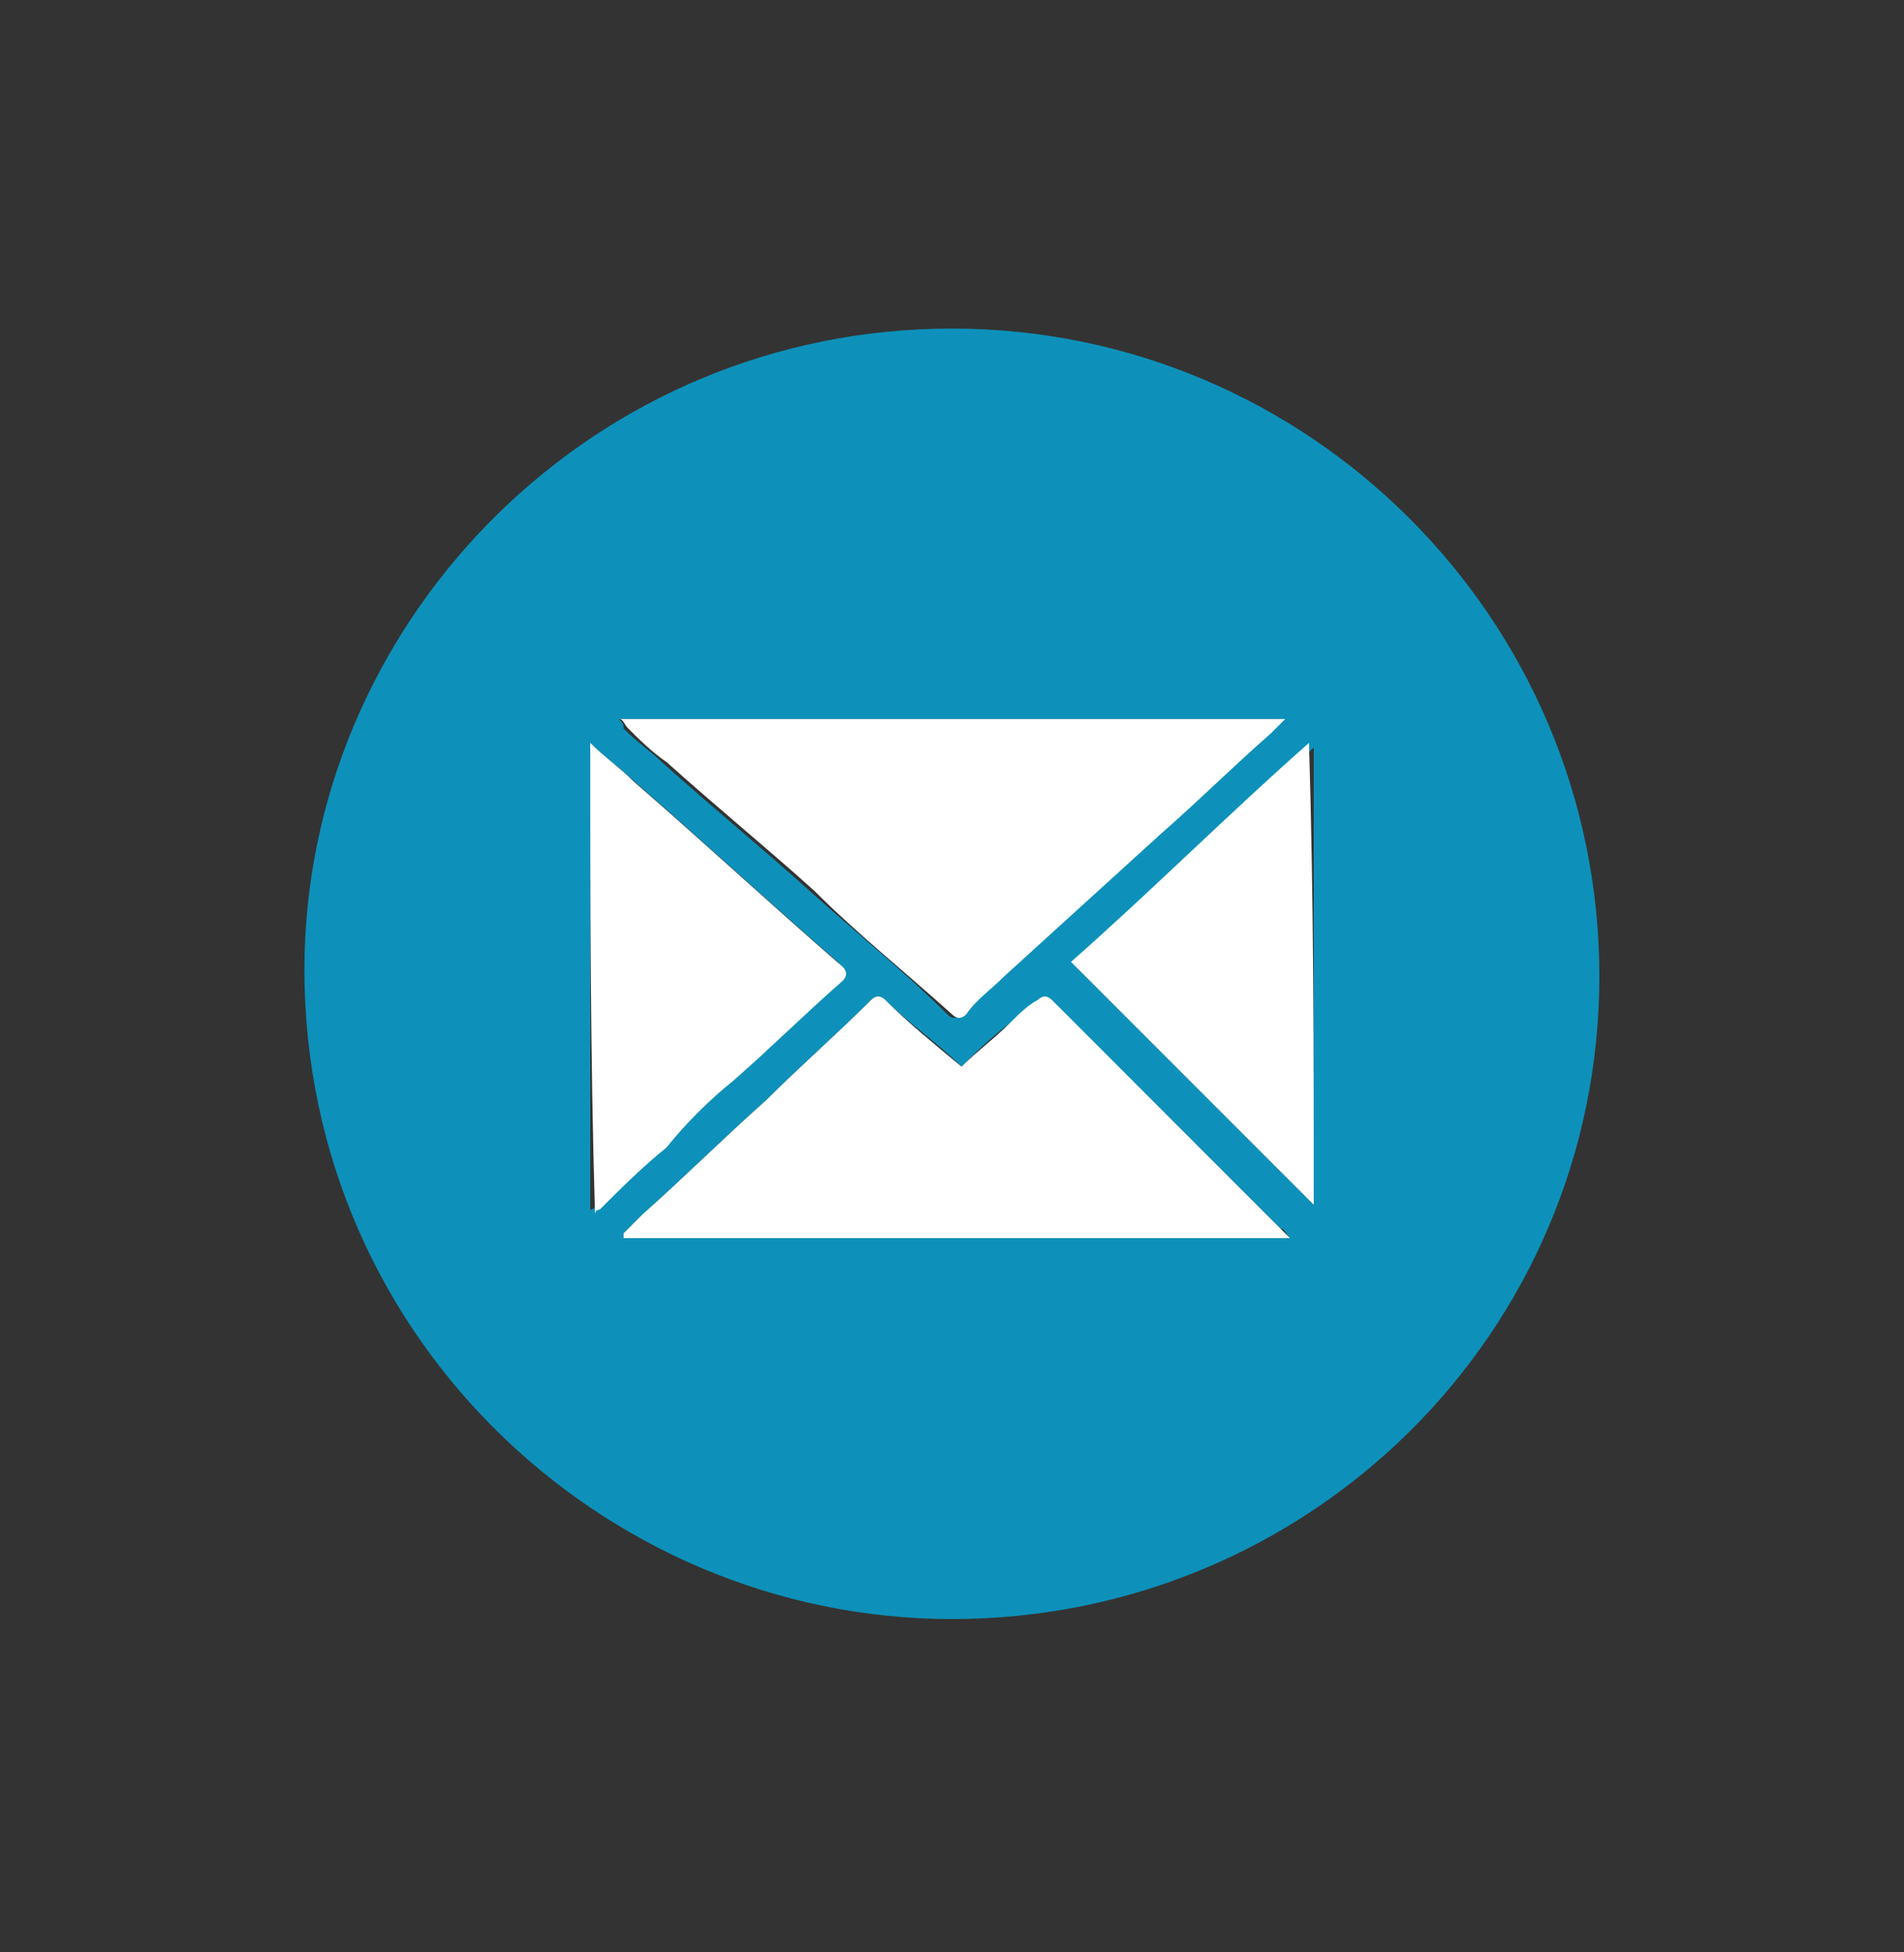
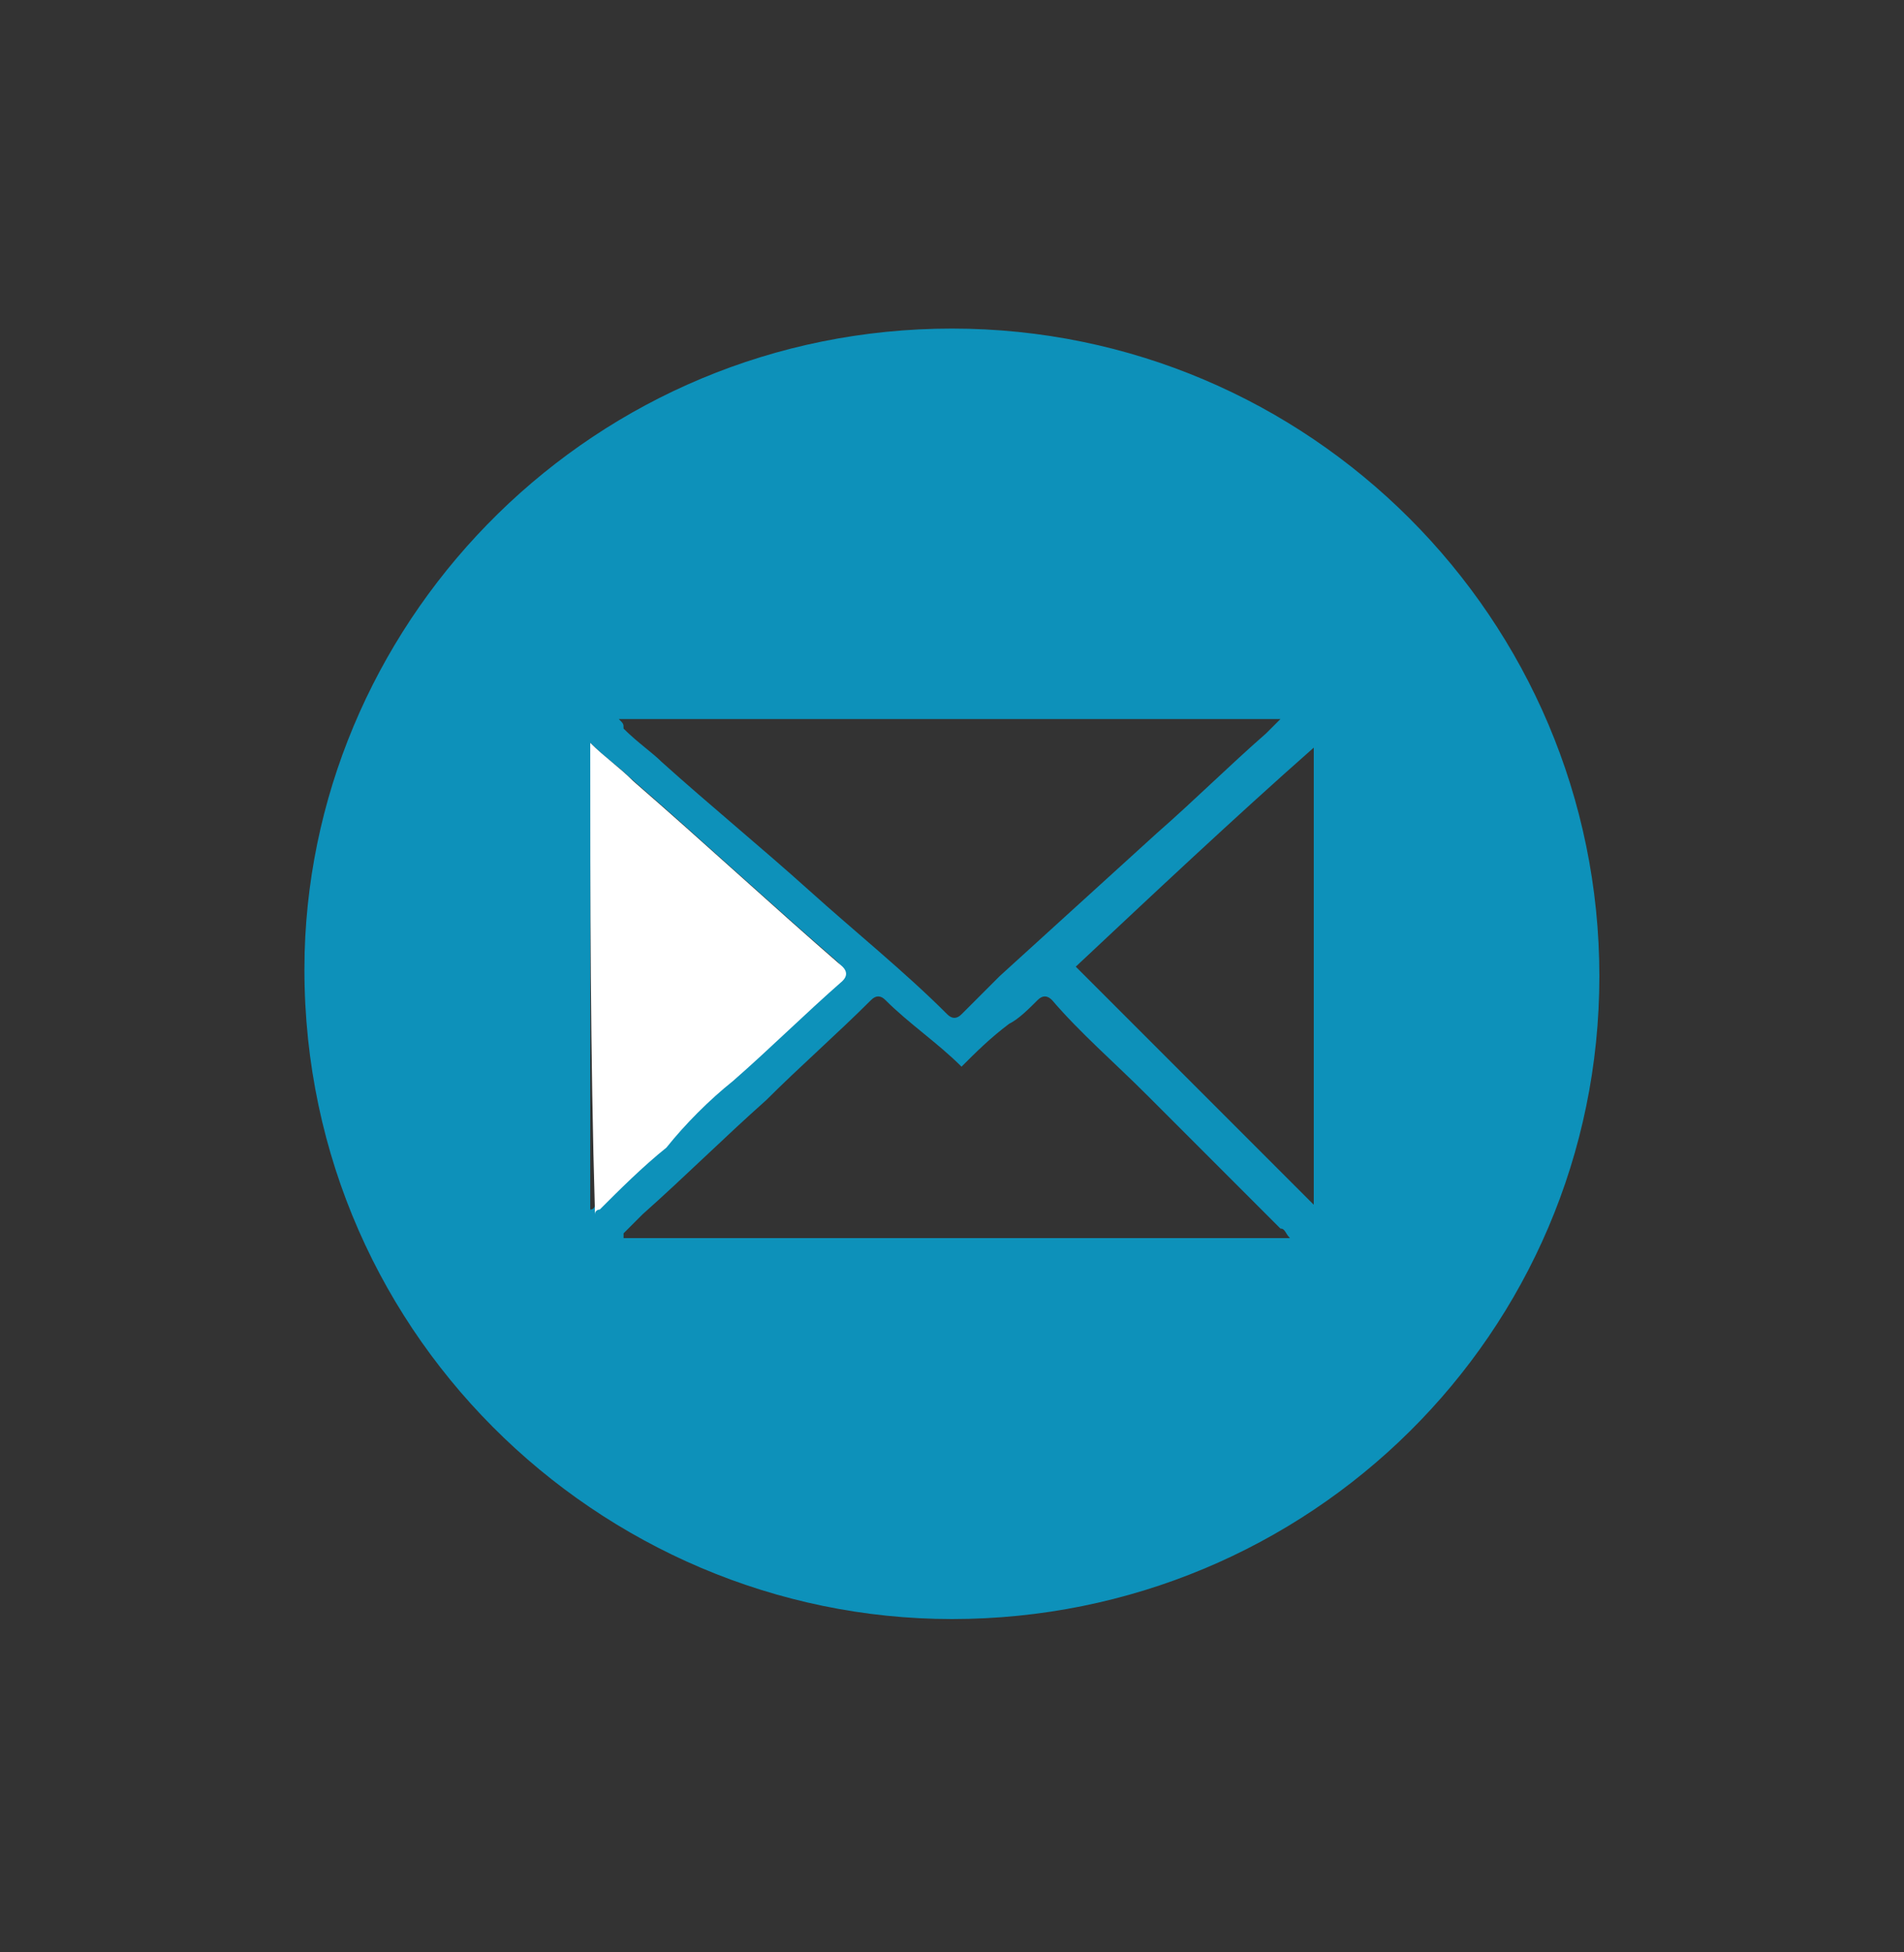
<svg xmlns="http://www.w3.org/2000/svg" version="1.1" id="Layer_1" x="0px" y="0px" viewBox="0 0 40 41" style="enable-background:new 0 0 40 41;" xml:space="preserve">
  <rect x="0" y="0" width="40" height="41" fill="#333333" stroke="none" />
  <style type="text/css">
	.st0{fill:#0D91BA;enable-background:new    ;}
	.st1{fill:#FFFFFF;}
</style>
  <g>
    <path class="st0" d="M20,6.9c7.5,0,13.6,6.1,13.6,13.6c0,7.5-6.1,13.5-13.6,13.5c-7.4,0-13.8-6.1-13.6-14C6.6,12.9,12.5,6.9,20,6.9   z M13,15.1c0.1,0.1,0.1,0.1,0.1,0.2c0.3,0.3,0.6,0.5,0.8,0.7c1,0.9,2.1,1.8,3.1,2.7c1,0.9,2,1.7,2.9,2.6c0.1,0.1,0.2,0.1,0.3,0   c0.3-0.3,0.5-0.5,0.8-0.8c1.1-1,2.2-2,3.3-3c0.8-0.7,1.5-1.4,2.3-2.1c0.1-0.1,0.2-0.2,0.3-0.3C22.3,15.1,17.7,15.1,13,15.1z    M20.2,22.4c-0.5-0.5-1.1-0.9-1.6-1.4c-0.1-0.1-0.2-0.1-0.3,0c-0.7,0.7-1.5,1.4-2.2,2.1c-0.9,0.8-1.7,1.6-2.6,2.4   c-0.1,0.1-0.3,0.3-0.4,0.4c0,0,0,0,0,0.1c4.6,0,9.3,0,14,0c-0.1-0.1-0.1-0.2-0.2-0.2c-0.9-0.9-1.8-1.8-2.8-2.8   c-0.7-0.7-1.4-1.3-2-2c-0.1-0.1-0.2-0.1-0.3,0c-0.2,0.2-0.4,0.4-0.6,0.5C20.8,21.8,20.5,22.1,20.2,22.4z M12.4,15.6   c0,3.3,0,6.5,0,9.8c0.1,0,0.1-0.1,0.1-0.1c0.5-0.4,1-0.9,1.4-1.3c0.5-0.5,1-0.9,1.4-1.4c0.8-0.7,1.5-1.4,2.3-2.1   c0.1-0.1,0.1-0.2,0-0.3c-1.5-1.3-2.9-2.6-4.4-3.9C13,16.1,12.7,15.9,12.4,15.6z M27.6,25.3c0-3.2,0-6.4,0-9.6c0,0,0,0,0,0   c-1.7,1.5-3.4,3.1-5,4.6C24.2,21.9,25.9,23.6,27.6,25.3z" />
-     <path class="st1" d="M13,15.1c4.7,0,9.3,0,14,0c-0.1,0.1-0.2,0.2-0.3,0.3c-0.8,0.7-1.5,1.4-2.3,2.1c-1.1,1-2.2,2-3.3,3   c-0.3,0.3-0.6,0.5-0.8,0.8c-0.1,0.1-0.2,0.1-0.3,0c-1-0.9-2-1.7-2.9-2.6c-1-0.9-2.1-1.8-3.1-2.7c-0.3-0.2-0.6-0.5-0.8-0.7   C13.1,15.2,13.1,15.1,13,15.1z" />
-     <path class="st1" d="M20.2,22.4c0.3-0.3,0.7-0.6,1-0.9c0.2-0.2,0.4-0.4,0.6-0.5c0.1-0.1,0.2-0.1,0.3,0c0.7,0.7,1.4,1.4,2,2   c0.9,0.9,1.8,1.8,2.8,2.8c0.1,0.1,0.1,0.1,0.2,0.2c-4.7,0-9.3,0-14,0c0,0,0,0,0-0.1c0.1-0.1,0.3-0.3,0.4-0.4   c0.9-0.8,1.7-1.6,2.6-2.4c0.7-0.7,1.5-1.4,2.2-2.1c0.1-0.1,0.2-0.1,0.3,0C19.1,21.5,19.6,21.9,20.2,22.4z" />
    <path class="st1" d="M12.4,15.6c0.3,0.3,0.6,0.5,0.9,0.8c1.5,1.3,2.9,2.6,4.4,3.9c0.1,0.1,0.1,0.2,0,0.3c-0.8,0.7-1.5,1.4-2.3,2.1   c-0.5,0.4-1,0.9-1.4,1.4c-0.5,0.4-1,0.9-1.4,1.3c0,0-0.1,0-0.1,0.1C12.4,22.1,12.4,18.9,12.4,15.6z" />
-     <path class="st1" d="M27.6,25.3c-1.7-1.7-3.4-3.4-5.1-5.1c1.7-1.5,3.3-3.1,5-4.6c0,0,0,0,0,0C27.6,18.9,27.6,22.1,27.6,25.3z" />
  </g>
</svg>